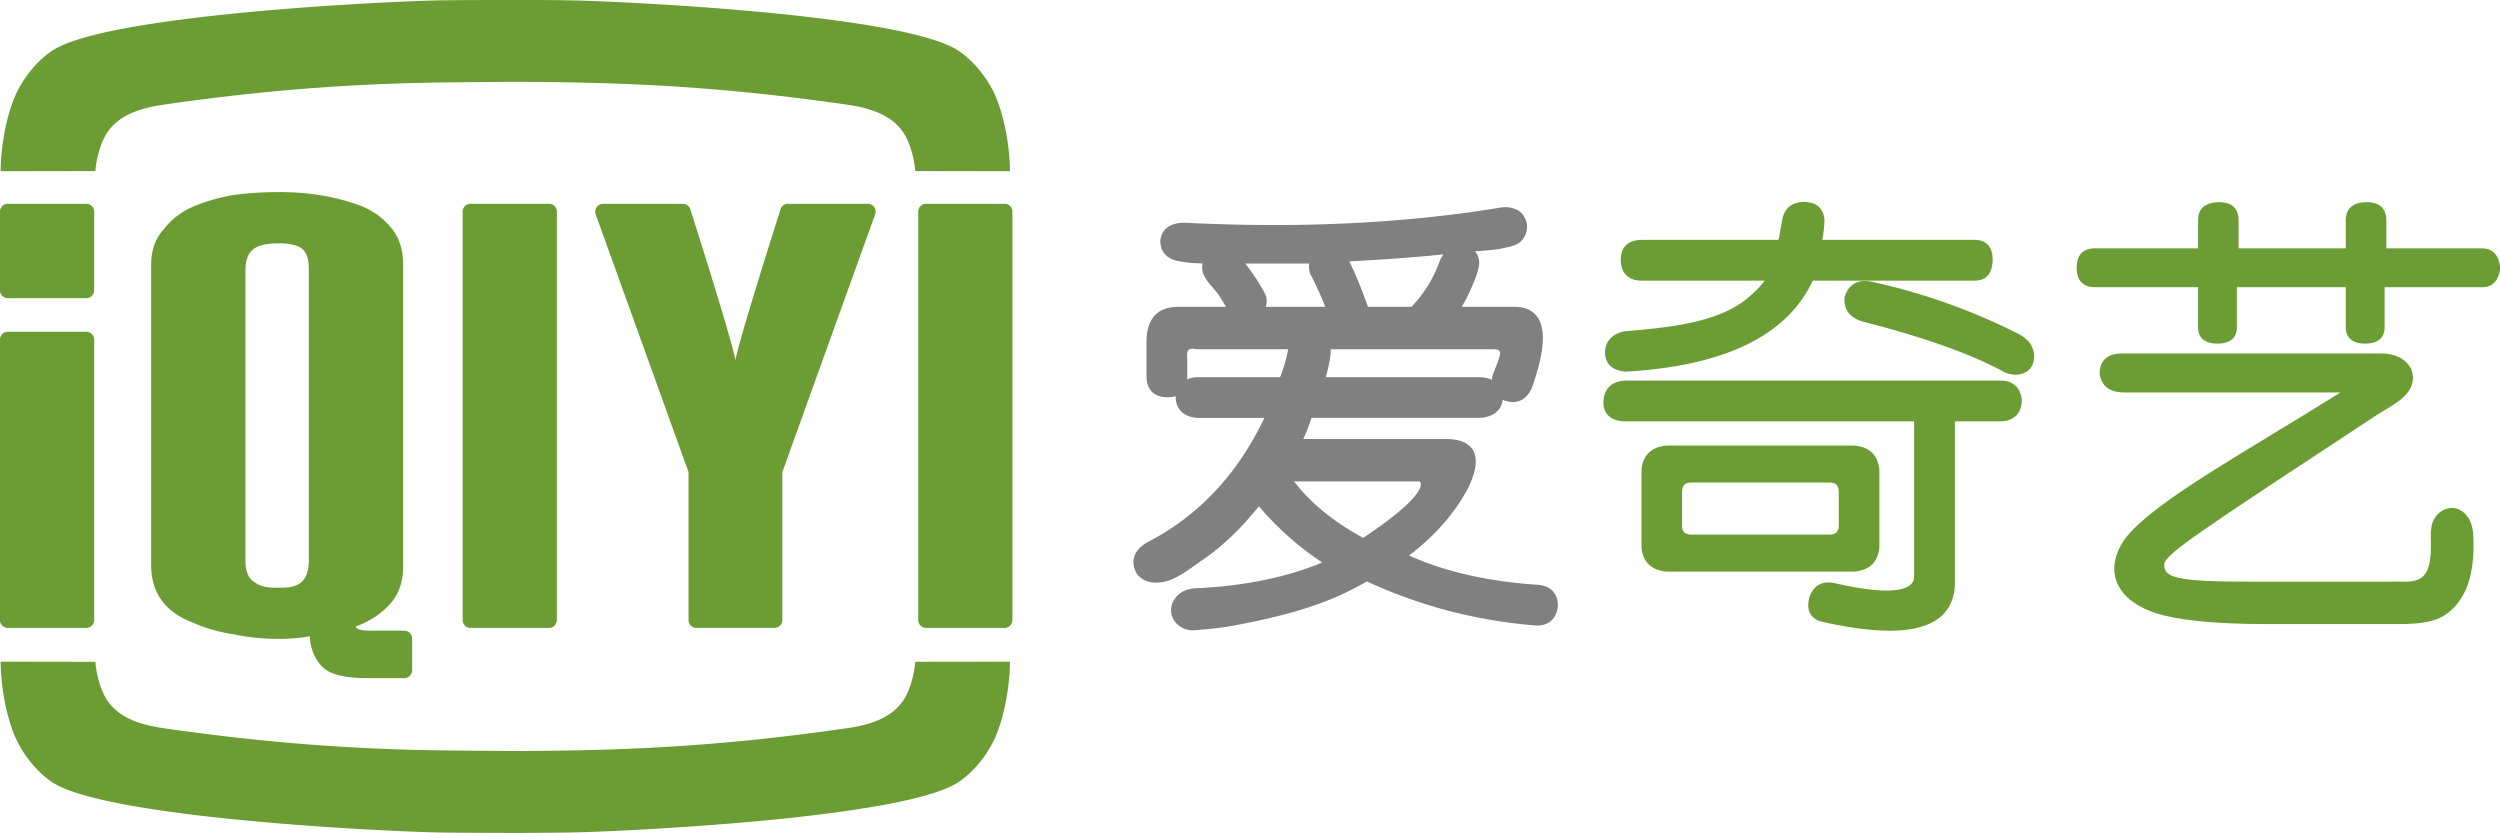
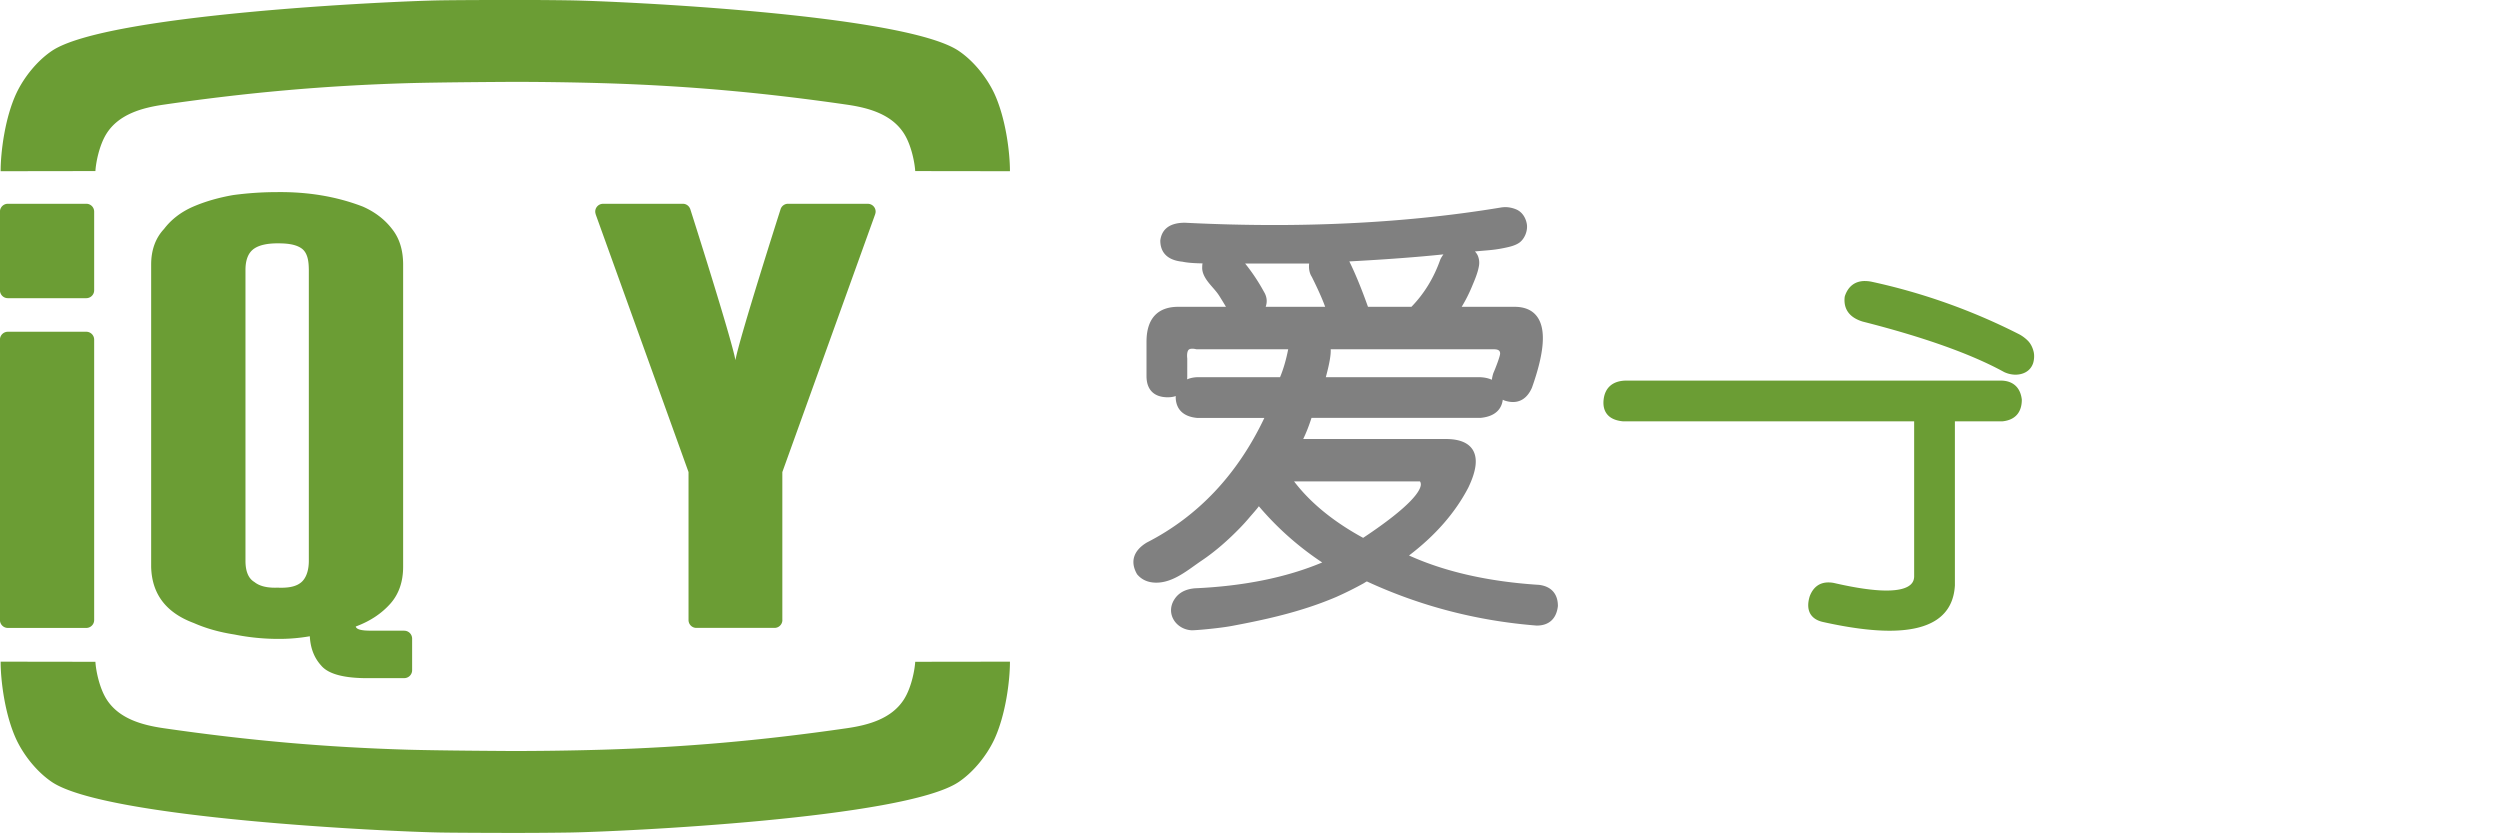
<svg xmlns="http://www.w3.org/2000/svg" xmlns:ns1="http://sodipodi.sourceforge.net/DTD/sodipodi-0.dtd" xmlns:ns2="http://www.inkscape.org/namespaces/inkscape" xmlns:xlink="http://www.w3.org/1999/xlink" version="1.1" id="svg1" width="334.828" height="111.547" viewBox="0 0 334.828 111.547" ns1:docname="IQIYI (2011).svg" xml:space="preserve" ns2:version="1.3.2 (091e20e, 2023-11-25, custom)">
  <defs id="defs1" />
  <ns1:namedview id="namedview1" pagecolor="#ffffff" bordercolor="#000000" borderopacity="0.25" ns2:showpageshadow="2" ns2:pageopacity="0.0" ns2:pagecheckerboard="0" ns2:deskcolor="#d1d1d1" ns2:zoom="1.9562273" ns2:cx="167.41409" ns2:cy="55.975092" ns2:window-width="1366" ns2:window-height="705" ns2:window-x="-8" ns2:window-y="-8" ns2:window-maximized="1" ns2:current-layer="svg1" />
  <g style="fill:#6b9d34;stroke-width:2.737" id="g2" transform="matrix(1.457,0,0,1.457,50.588,50.172)">
-     <path id="a" d="m 58.345,-14.984 a 0.723,0.723 0 0 0 -0.726,-0.72 h -7.214 a 0.724,0.724 0 0 0 -0.721,0.72 v 37.543 c 0,0.401 0.327,0.727 0.72,0.727 h 7.215 a 0.726,0.726 0 0 0 0.726,-0.727 z" style="stroke-width:2.737" />
    <path d="m -6.332,17.119 c 0,0.634 -0.132,1.382 -0.58,1.86 -0.56,0.594 -1.525,0.635 -2.287,0.605 -0.956,0.036 -1.666,-0.138 -2.133,-0.517 -0.548,-0.322 -0.824,-0.972 -0.824,-1.948 V -9.622 c 0,-0.958 0.276,-1.618 0.824,-1.977 0.467,-0.308 1.177,-0.467 2.133,-0.467 0.687,0 1.545,0.041 2.141,0.427 0.658,0.417 0.718,1.315 0.726,2.017 z m 8.768,6.423 v -0.006 h -3.126 c -0.829,0 -1.273,-0.121 -1.329,-0.381 1.311,-0.484 2.374,-1.188 3.194,-2.114 0.775,-0.882 1.162,-2.014 1.162,-3.386 v -27.759 c 0,-1.34 -0.338,-2.431 -1.02,-3.284 -0.676,-0.881 -1.575,-1.567 -2.689,-2.058 -2.398,-0.923 -5.028,-1.367 -7.915,-1.33 -1.33,0 -2.66,0.092 -4,0.271 -1.354,0.238 -2.57,0.589 -3.663,1.059 -1.118,0.486 -2.013,1.169 -2.692,2.058 -0.79,0.847 -1.184,1.944 -1.184,3.278 v 27.77 c 0.058,2.499 1.362,4.225 3.921,5.175 1.11,0.489 2.344,0.839 3.723,1.053 a 20.5,20.5 0 0 0 4.05,0.406 16.29,16.29 0 0 0 2.89,-0.243 c 0.056,1.08 0.395,1.976 1.04,2.686 0.611,0.738 1.923,1.127 3.923,1.163 h 3.715 a 0.726,0.726 0 0 0 0.727,-0.727 v -2.906 a 0.727,0.727 0 0 0 -0.727,-0.725 m -29.222,-39.245 h -7.217 a 0.723,0.723 0 0 0 -0.722,0.72 v 7.229 c 0,0.404 0.324,0.728 0.722,0.728 h 7.217 a 0.723,0.723 0 0 0 0.721,-0.728 v -7.23 a 0.721,0.721 0 0 0 -0.721,-0.72" id="path1" style="stroke-width:2.737" />
    <use height="100%" width="100%" transform="translate(-41.877)" xlink:href="#a" id="use1" style="stroke-width:2.737" />
    <path d="m -26.786,-3.939 h -7.217 a 0.725,0.725 0 0 0 -0.722,0.726 V 22.562 c 0,0.398 0.325,0.724 0.722,0.724 h 7.217 a 0.724,0.724 0 0 0 0.721,-0.725 V -3.213 a 0.724,0.724 0 0 0 -0.721,-0.727 m 72.511,-10.794 -0.003,-0.003 a 0.72,0.72 0 0 0 0.048,-0.248 0.719,0.719 0 0 0 -0.652,-0.713 l 0.003,-0.004 h -0.035 l -0.035,-0.002 h -7.336 a 0.72,0.72 0 0 0 -0.657,0.43 h -0.002 v 0.002 c -0.005,0.017 -0.01,0.035 -0.016,0.047 0,0 -3.796,11.871 -4.158,13.896 -0.364,-2.025 -4.154,-13.896 -4.154,-13.896 -0.008,-0.012 -0.008,-0.03 -0.023,-0.047 v -0.003 h -0.002 a 0.712,0.712 0 0 0 -0.654,-0.429 h -7.334 l -0.038,0.002 h -0.034 v 0.004 a 0.719,0.719 0 0 0 -0.648,0.713 c 0,0.086 0.02,0.17 0.046,0.248 l -0.005,0.003 8.535,23.693 V 22.562 a 0.72,0.72 0 0 0 0.719,0.721 h 7.185 a 0.723,0.723 0 0 0 0.723,-0.72 c 0,-0.01 -0.004,-0.02 -0.004,-0.027 V 8.959 Z M 136.703,-8.603 c -0.9,0 -1.536,0.481 -1.84,1.392 l -0.016,0.078 c -0.089,0.776 0.128,1.8 1.668,2.262 5.642,1.434 10.004,2.993 12.998,4.64 a 2.54,2.54 0 0 0 1.013,0.238 c 0.662,0 1.345,-0.27 1.623,-1.003 0.124,-0.337 0.143,-0.79 0.072,-1.087 -0.093,-0.396 -0.27,-0.776 -0.564,-1.06 a 3.422,3.422 0 0 0 -0.74,-0.549 56.106,56.106 0 0 0 -13.615,-4.85 3.2,3.2 0 0 0 -0.599,-0.06" id="path2" style="stroke-width:2.737" />
-     <path style="display:inline;stroke-width:2.737" d="m 193.478,-8.035 c 0.532,0 1.451,-0.227 1.624,-1.747 l 0.008,-0.041 -0.008,-0.043 c -0.174,-1.516 -1.092,-1.741 -1.624,-1.741 h -35.676 c -0.609,0 -1.632,0.228 -1.632,1.783 0,1.551 1.023,1.787 1.632,1.787 z m -22.419,-1.679 v -4.507 c 0,-0.609 -0.233,-1.628 -1.787,-1.628 -1.687,0 -1.94,1.019 -1.94,1.628 v 9.901 c 0,0.548 0.229,1.471 1.781,1.471 1.558,0 1.787,-0.924 1.787,-1.472 v -5.393 z m 13.577,0 v -4.507 c 0,-0.609 -0.228,-1.628 -1.787,-1.628 -1.688,0 -1.94,1.019 -1.94,1.628 v 9.901 c 0,0.548 0.231,1.471 1.784,1.471 1.553,0 1.787,-0.924 1.787,-1.472 v -5.393 z" id="path8" />
    <path style="display:inline;stroke-width:2.737" d="m 114.794,0.55 c -1.236,0 -1.981,0.623 -2.106,1.752 -0.061,0.552 0.048,1.003 0.321,1.341 0.298,0.369 0.78,0.589 1.472,0.653 l 34.896,-0.004 C 150.512,4.167 151.13,3.481 151.13,2.302 151.005,1.173 150.307,0.55 149.183,0.55 Z M 141.233,3.482 V 18.57 c -0.017,0.316 -0.07,1.279 -2.548,1.279 -1.191,0 -2.777,-0.228 -4.724,-0.673 a 2.615,2.615 0 0 0 -0.61,-0.073 c -0.814,0 -1.403,0.434 -1.719,1.277 -0.2,0.655 -0.179,1.198 0.062,1.614 0.224,0.374 0.611,0.625 1.16,0.746 2.389,0.534 4.448,0.802 6.116,0.802 3.831,0 5.849,-1.393 6.008,-4.162 V 3.481" id="path7" />
    <path style="display:inline;fill:#808080;stroke-width:2.737" d="M 90.583,15.006 C 87.861,13.522 85.73,11.782 84.233,9.815 h 11.573 c 0.061,0.09 0.084,0.191 0.08,0.31 -0.041,0.541 -0.789,1.885 -5.304,4.881 m 16.139,4.319 c -4.611,-0.294 -8.617,-1.202 -11.921,-2.698 2.414,-1.834 4.244,-3.925 5.447,-6.235 0.757,-1.576 0.888,-2.711 0.402,-3.492 -0.417,-0.654 -1.248,-0.98 -2.471,-0.98 H 85.073 c 0.28,-0.576 0.533,-1.225 0.763,-1.941 h 15.524 c 1.554,-0.142 1.976,-0.995 2.058,-1.672 0.037,0.016 0.136,0.07 0.16,0.076 0.276,0.09 0.538,0.136 0.778,0.136 0.532,0 1.261,-0.218 1.743,-1.315 1.146,-3.226 1.309,-5.35 0.497,-6.503 -0.439,-0.621 -1.146,-0.934 -2.102,-0.934 h -4.854 c 0.355,-0.577 0.66,-1.186 0.921,-1.805 0.254,-0.609 0.543,-1.259 0.659,-1.908 a 1.672,1.672 0 0 0 -0.111,-1.02 1.455,1.455 0 0 0 -0.249,-0.356 c 1.009,-0.102 1.623,-0.105 2.599,-0.301 0.497,-0.103 1.035,-0.204 1.459,-0.489 0.515,-0.353 0.804,-1.108 0.716,-1.702 -0.089,-0.582 -0.423,-1.139 -0.981,-1.372 a 2.671,2.671 0 0 0 -0.969,-0.21 c -0.107,0 -0.224,0.008 -0.361,0.023 -6.455,1.076 -13.485,1.623 -20.909,1.623 -2.657,0 -5.416,-0.069 -8.213,-0.211 -1.702,0 -2.17,0.869 -2.264,1.637 0,0.798 0.355,1.782 2.045,1.946 0.378,0.086 0.99,0.142 1.853,0.155 -0.047,0 -0.048,0.431 -0.048,0.471 0.012,0.193 0.058,0.376 0.131,0.552 0.323,0.766 1.022,1.289 1.453,1.981 0.252,0.405 0.455,0.735 0.603,0.987 H 73.569 c -1.322,0 -2.9,0.558 -2.9,3.214 v 3.157 c 0,1.254 0.692,1.945 1.956,1.945 0.273,0 0.52,-0.037 0.736,-0.115 A 0.233,0.233 0 0 1 73.352,2.031 c 0,1.136 0.682,1.827 1.95,1.949 h 6.201 C 79.033,9.183 75.404,13.029 70.696,15.436 c -1.215,0.73 -1.546,1.745 -0.921,2.866 l 0.015,0.03 0.02,0.027 c 0.423,0.507 1.016,0.765 1.759,0.765 1.579,0 2.918,-1.181 4.155,-2.017 1.293,-0.867 2.486,-1.929 3.567,-3.045 a 17.459,17.459 0 0 0 0.878,-0.975 c 0.073,-0.082 0.848,-0.964 0.824,-0.992 a 27.6,27.6 0 0 0 5.827,5.173 c -3.282,1.378 -7.211,2.176 -11.706,2.375 -0.799,0.071 -1.478,0.361 -1.904,1.053 -0.788,1.281 0.16,2.705 1.574,2.804 0.3,0.023 2.58,-0.181 3.733,-0.398 2.266,-0.423 4.503,-0.899 6.705,-1.599 a 31.241,31.241 0 0 0 2.881,-1.061 32.05,32.05 0 0 0 2.543,-1.267 c 0.042,-0.024 0.26,-0.174 0.292,-0.158 4.91,2.27 10.15,3.627 15.599,4.052 1.129,0 1.82,-0.626 1.949,-1.797 0,-1.13 -0.62,-1.821 -1.765,-1.949 M 82.945,0.236 h -7.483 c -0.411,0 -0.763,0.07 -1.059,0.203 0.009,-0.096 0.012,-0.201 0.012,-0.299 V -1.475 c -0.043,-0.386 0.003,-0.667 0.118,-0.797 0.024,-0.025 0.099,-0.108 0.343,-0.108 0.1,0 0.218,0.013 0.348,0.044 l 0.041,0.007 h 8.428 c -0.187,0.957 -0.436,1.815 -0.748,2.565 M 85.62,-10.213 c -0.051,0.484 0.03,0.899 0.247,1.231 0.569,1.144 0.978,2.065 1.226,2.751 H 81.624 C 81.788,-6.694 81.741,-7.16 81.465,-7.612 a 17.463,17.463 0 0 0 -1.731,-2.601 z m 1.979,7.884 h 14.866 c 0.296,0 0.731,-0.017 0.708,0.416 -0.014,0.273 -0.465,1.436 -0.621,1.774 -0.069,0.213 -0.113,0.419 -0.136,0.613 -0.314,-0.143 -0.721,-0.239 -1.239,-0.239 H 87.152 c 0.375,-1.382 0.474,-2.128 0.448,-2.565 m 10.364,-8.721 a 2.781,2.781 0 0 0 -0.278,0.45 l -0.01,0.022 -0.006,0.02 c -0.592,1.678 -1.48,3.128 -2.648,4.326 H 91.027 c -0.605,-1.705 -1.185,-3.099 -1.714,-4.172 3.329,-0.178 6.228,-0.394 8.65,-0.647" id="path6" />
-     <path style="display:inline;stroke-width:2.737" d="m 190.711,12.263 c -0.977,-0.002 -1.744,0.738 -1.915,1.67 -0.054,0.3 -0.079,0.605 -0.073,0.911 0.051,1.603 -0.002,2.964 -0.654,3.639 -0.705,0.731 -1.728,0.512 -2.917,0.548 h -13.248 c -6.813,0 -7.68,-0.423 -7.679,-1.569 -0.042,-0.902 3.369,-3.112 19.411,-13.668 1.076,-0.648 1.811,-1.114 2.25,-1.444 1.349,-1.052 1.325,-2.096 1.048,-2.83 -0.488,-0.971 -1.452,-1.466 -2.855,-1.466 h -23.691 c -1.832,0 -2.107,1.121 -2.107,1.835 0.091,0.798 0.556,1.75 2.264,1.75 h 19.878 c -8.539,5.359 -16.696,9.771 -19.548,13.13 0,0 -1.88,2.061 -1.026,4.263 0.444,1.153 1.477,2.107 3.248,2.774 2.034,0.745 5.583,1.126 10.542,1.126 h 12.12 c 3.122,0 4.147,-0.528 5.176,-1.615 1.289,-1.366 1.865,-3.61 1.687,-6.675 -0.081,-0.944 -0.424,-1.821 -1.309,-2.245 -0.187,-0.089 -0.392,-0.134 -0.599,-0.133" id="path5" ns1:nodetypes="cccccsccccsscsccccsscccc" />
-     <path style="display:inline;stroke-width:2.737" d="m 114.814,-0.279 c 9.021,-0.524 14.771,-3.336 17.099,-8.357 h 14.904 c 0.61,0 1.629,-0.252 1.629,-1.948 0,-1.562 -1.019,-1.8 -1.629,-1.8 h -14.023 c 0.122,-0.749 0.179,-1.218 0.193,-1.744 0.02,-0.674 -0.376,-1.401 -1.039,-1.614 -0.795,-0.254 -1.901,-0.158 -2.436,0.552 a 2.05,2.05 0 0 0 -0.365,0.776 c 0,0 -0.251,1.327 -0.35,1.924 l -0.074,0.107 h -12.506 c -1.259,0 -1.949,0.639 -1.949,1.8 0,1.255 0.69,1.949 1.949,1.949 h 11.312 c -0.061,0 -0.286,0.326 -0.339,0.38 -0.115,0.127 -0.233,0.252 -0.35,0.378 a 11.907,11.907 0 0 1 -0.763,0.723 9.065,9.065 0 0 1 -1.931,1.251 c -0.82,0.399 -1.691,0.693 -2.572,0.927 -1.041,0.274 -2.104,0.461 -3.174,0.604 -1.195,0.162 -2.402,0.269 -3.604,0.374 -0.84,0.069 -1.667,0.57 -1.907,1.413 -0.203,0.728 0.007,1.596 0.688,1.991 0.338,0.196 0.825,0.318 1.238,0.318" id="path3" />
-     <path d="m 134.307,13.822 c 0,0.628 -0.258,0.887 -0.89,0.887 h -12.631 c -0.632,0 -0.89,-0.259 -0.89,-0.887 v -3.015 c 0,-0.629 0.258,-0.887 0.89,-0.887 h 12.631 c 0.632,0 0.889,0.259 0.889,0.887 z m 3.116,-6.584 C 137.029,6.819 136.449,6.585 135.712,6.521 h -17.216 c -0.74,0.064 -1.32,0.298 -1.714,0.718 -0.349,0.374 -0.553,0.872 -0.612,1.486 v 7.182 c 0.059,0.612 0.264,1.115 0.612,1.486 0.394,0.422 0.974,0.653 1.713,0.717 h 17.217 c 0.736,-0.064 1.318,-0.294 1.711,-0.717 0.346,-0.372 0.552,-0.874 0.612,-1.486 V 8.724 C 137.975,8.11 137.769,7.612 137.423,7.238" id="path4" style="stroke-width:2.737" />
    <path id="b" d="m 56.675,-25.853 c -0.704,-1.49 -1.91,-2.987 -3.262,-3.9 -4.978,-3.368 -31.153,-4.58 -35.794,-4.651 a 353.49,353.49 0 0 0 -5.795,-0.035 h -0.097 c -0.031,0 -4.081,0.007 -5.89,0.035 -4.643,0.072 -30.817,1.285 -35.795,4.65 -1.35,0.914 -2.559,2.411 -3.261,3.901 -1.046,2.251 -1.443,5.376 -1.443,7.156 l 8.713,-0.013 c 0.026,-0.615 0.31,-2.312 1.019,-3.439 1.136,-1.802 3.292,-2.38 5.253,-2.665 7.931,-1.15 14.984,-1.753 22.416,-1.975 2.958,-0.085 8.957,-0.117 8.988,-0.117 0.034,0 0.064,-0.005 0.097,-0.005 2.967,-0.003 5.929,0.037 8.892,0.122 7.434,0.222 14.483,0.825 22.413,1.975 1.964,0.284 4.117,0.863 5.254,2.665 0.714,1.127 0.996,2.824 1.025,3.44 l 8.709,0.012 c 0,-1.78 -0.398,-4.905 -1.442,-7.156" style="stroke-width:2.737" />
    <use height="100%" width="100%" transform="matrix(1,0,0,-1,-3.0176066e-7,7.689)" xlink:href="#b" id="use4" style="stroke-width:2.737" />
  </g>
</svg>